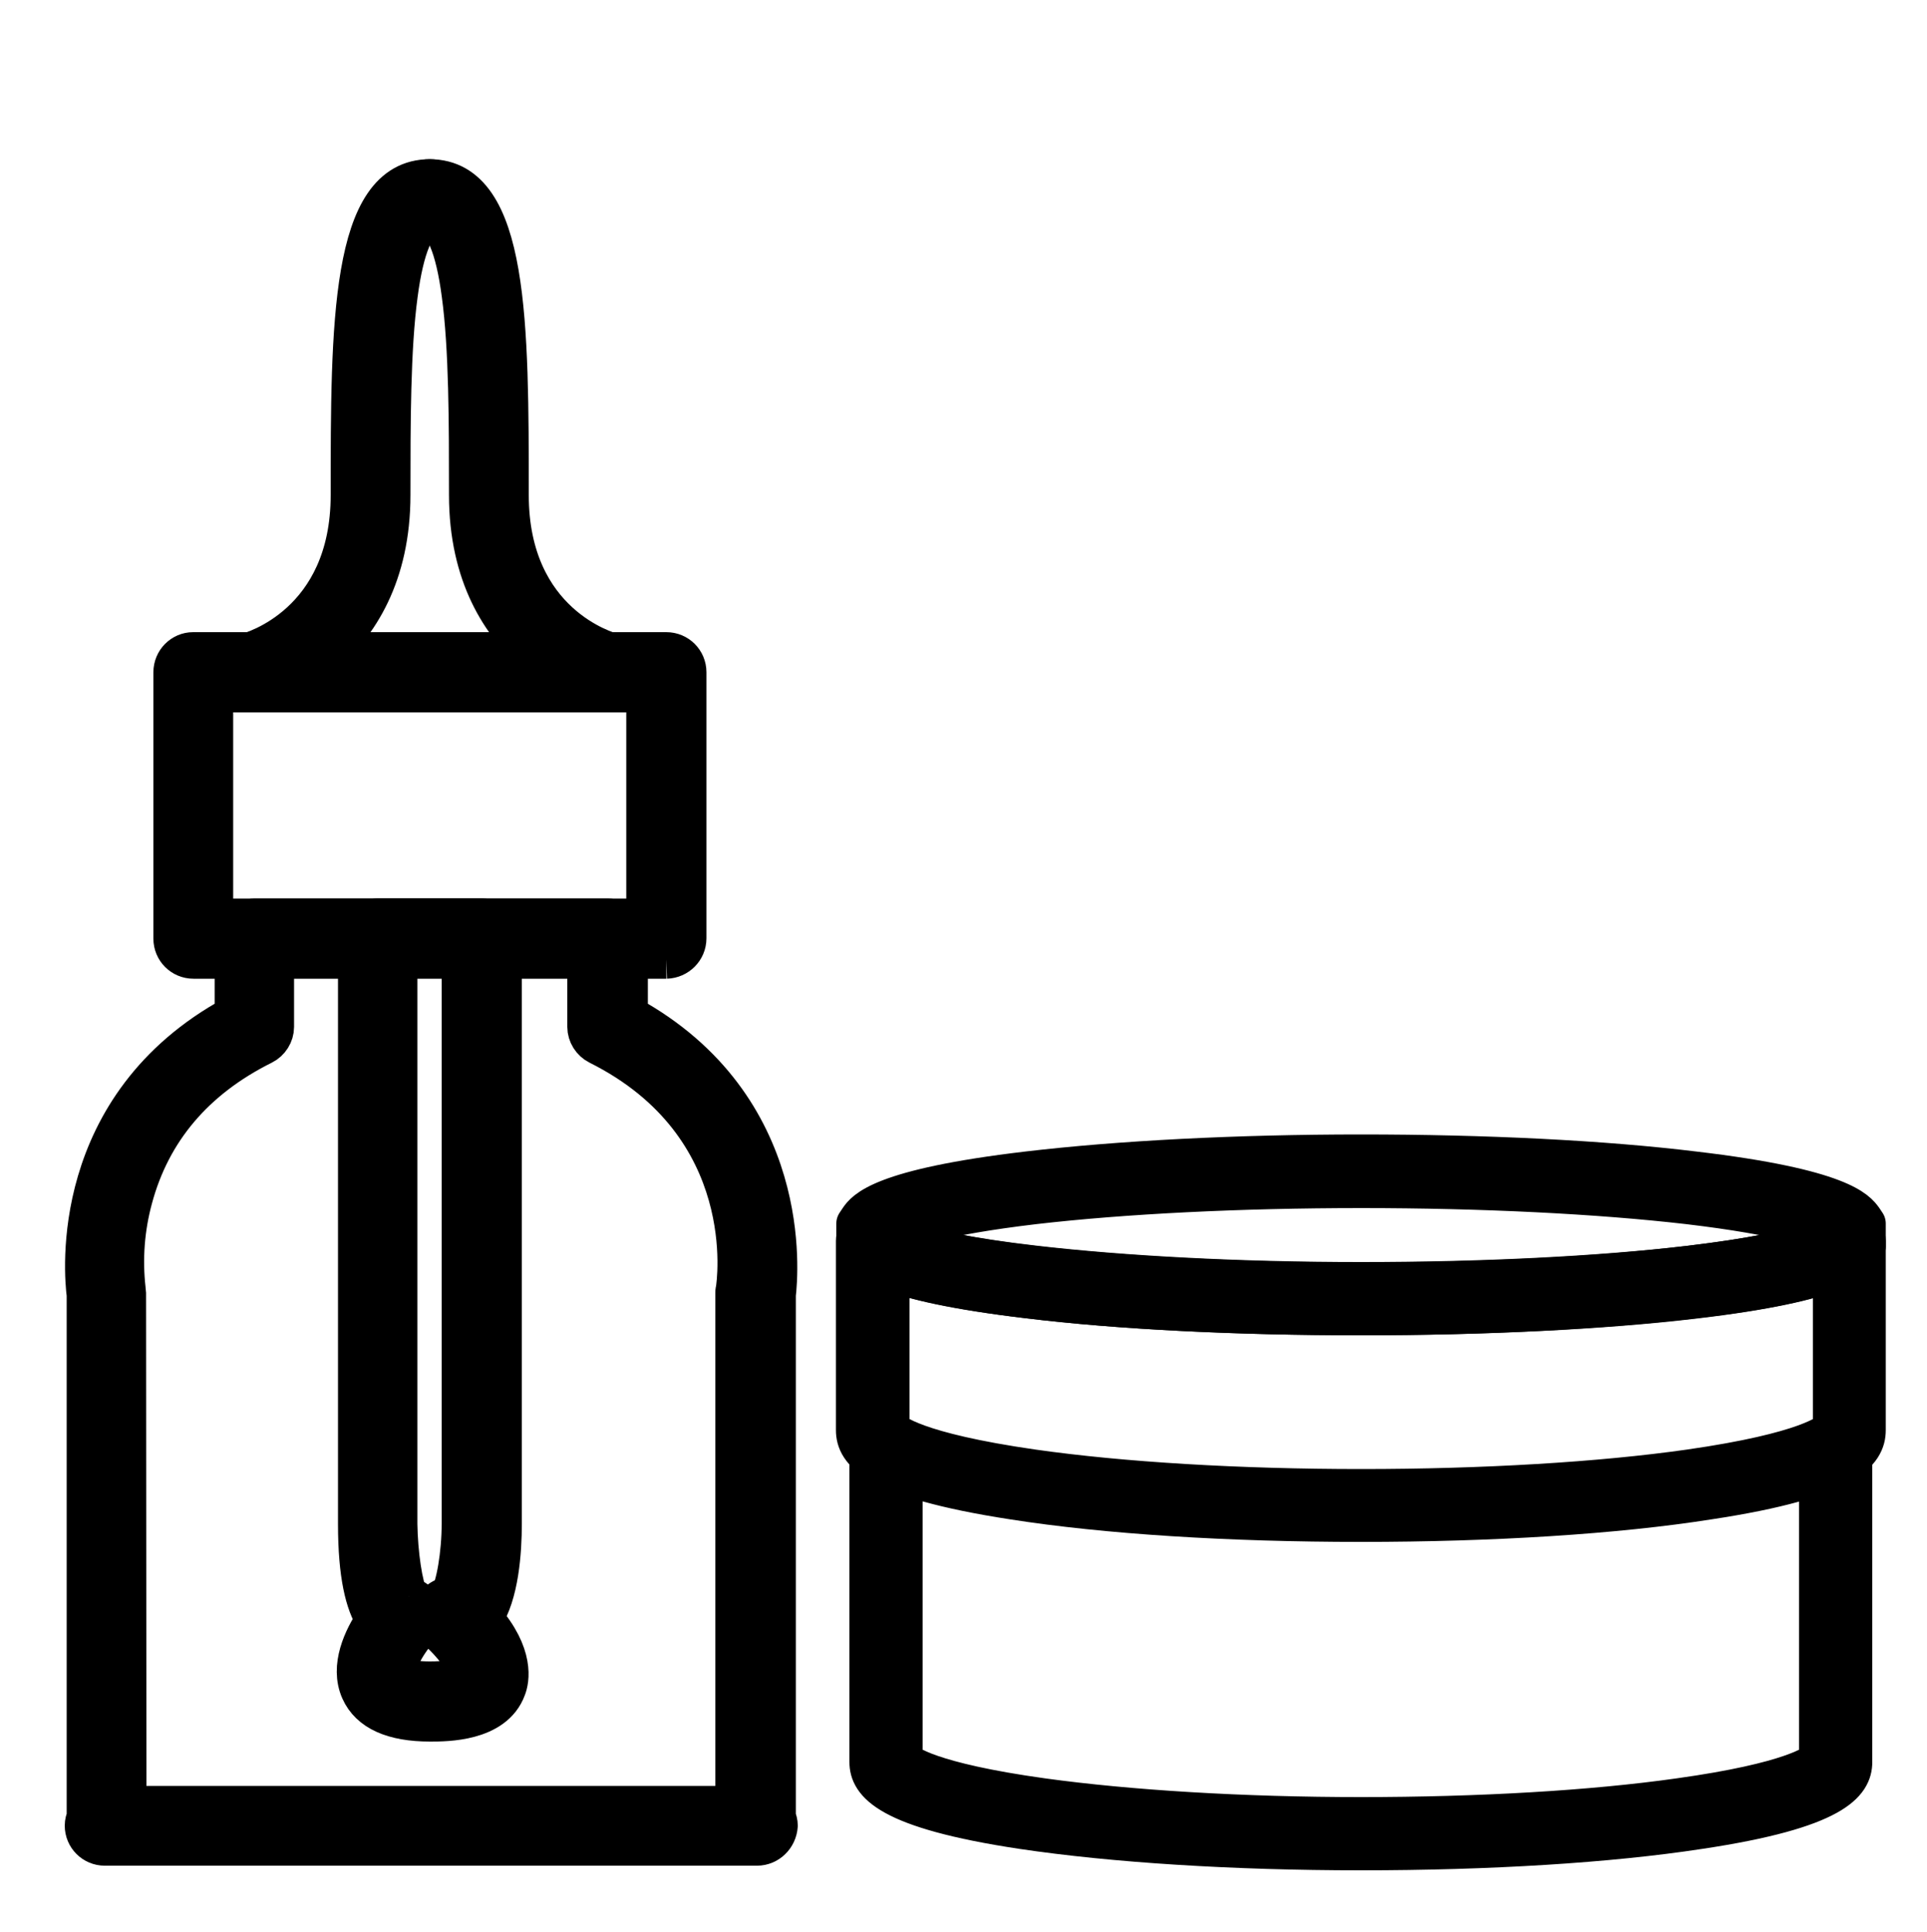
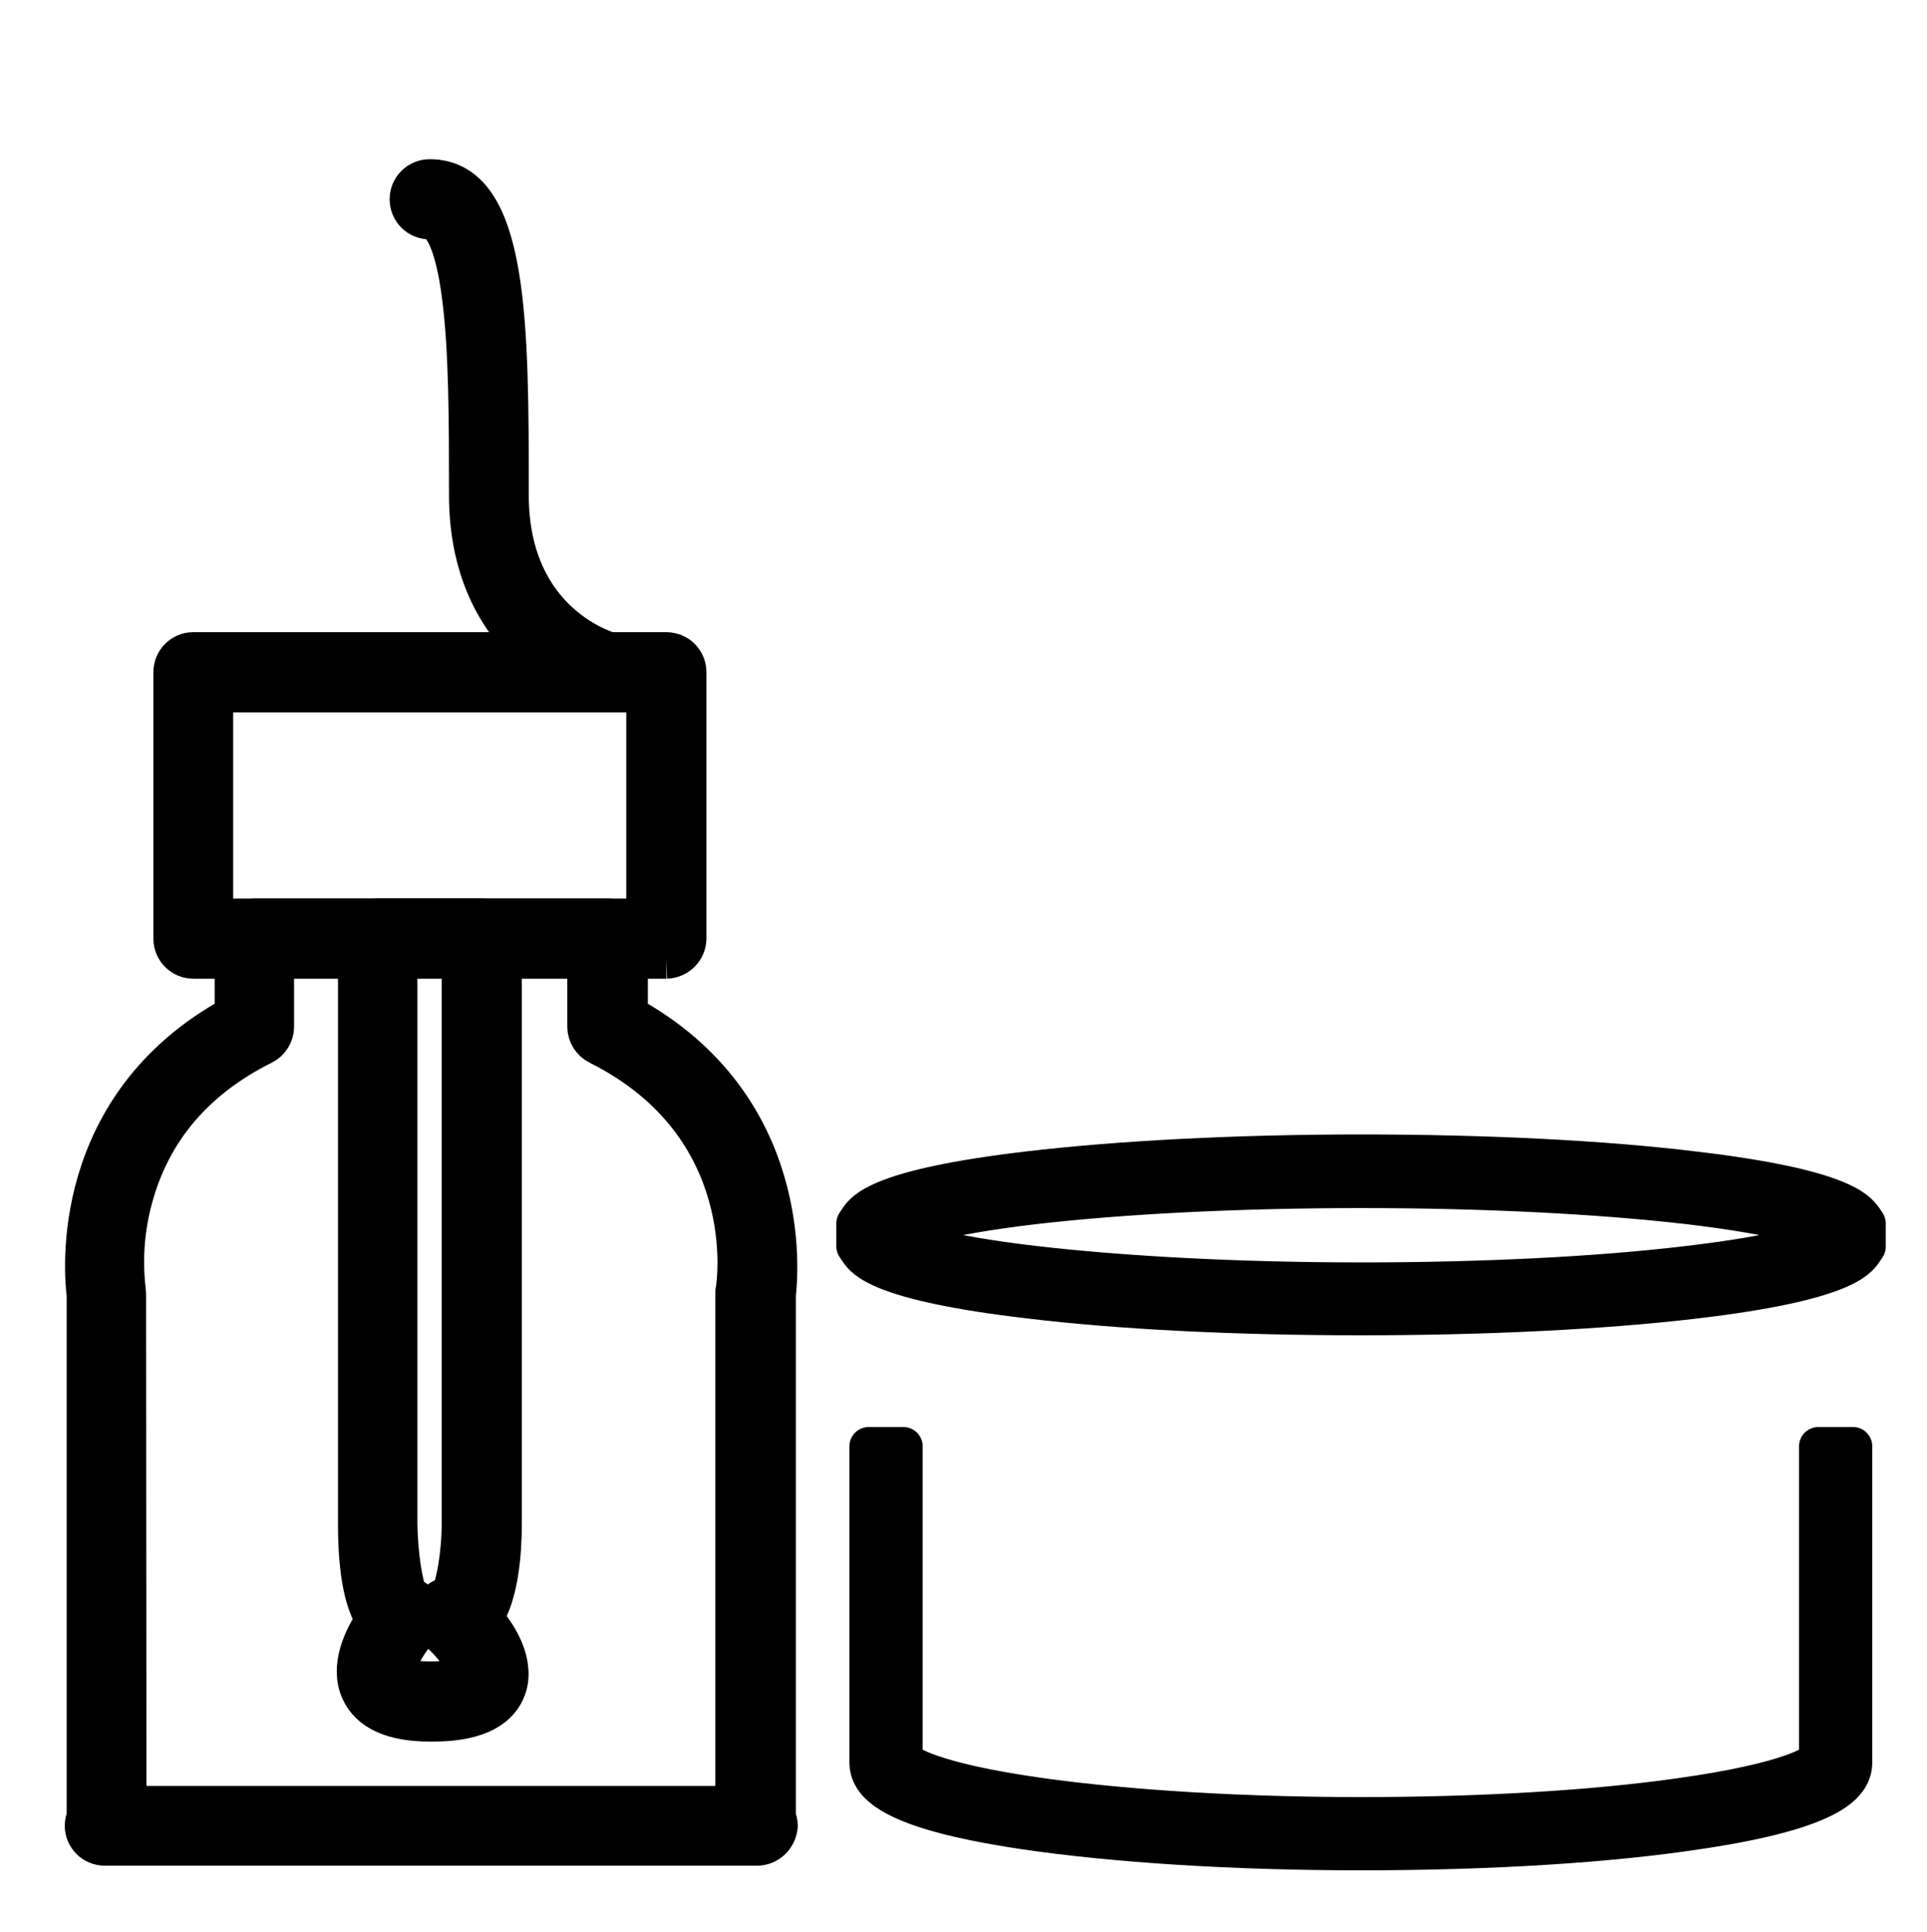
<svg xmlns="http://www.w3.org/2000/svg" version="1.1" id="Layer_1" x="0px" y="0px" viewBox="0 0 500 501.2" style="enable-background:new 0 0 500 501.2;" xml:space="preserve">
  <style type="text/css">
	.st0{stroke:#000000;stroke-width:10;stroke-linejoin:round;stroke-miterlimit:10;}
</style>
  <g>
    <path class="st0" d="M196.4,479H27.2c-3,0-5.4-2.4-5.4-5.4c0-0.8,0.2-1.5,0.5-2.2V335.9c-0.7-5.3-4.8-49.1,38.4-72.6v-19.8   c0-3,2.4-5.4,5.4-5.4c0,0,0,0,0,0h91.6c3,0,5.4,2.4,5.4,5.4v0v19.8c43.1,23.6,39,67.4,38.4,72.6v135.5c0.3,0.7,0.5,1.5,0.5,2.2   C201.8,476.6,199.4,479,196.4,479C196.4,479,196.4,479,196.4,479 M33,468.3h157.6V335.5c0-0.3,0-0.6,0.1-0.9   c0.3-1.7,6.3-42.5-35.5-63.4c-1.8-0.9-3-2.8-3-4.8v-17.6H71.3v17.6c0,2-1.2,3.9-3,4.8c-17.7,8.8-29,22.2-33.7,39.7   c-2.1,7.7-2.7,15.7-1.8,23.6c0,0.3,0.1,0.6,0.1,0.9L33,468.3z" />
    <path class="st0" d="M172.9,248.9H50.2c-3,0-5.4-2.4-5.4-5.4v-69.1c0-3,2.4-5.4,5.3-5.4c0,0,0,0,0,0h122.8c3,0,5.4,2.4,5.4,5.4v69   C178.3,246.4,175.9,248.8,172.9,248.9 M55.5,238.1h112v-58.3h-112V238.1z" />
-     <path class="st0" d="M65.5,179.8c-3,0-5.4-2.4-5.3-5.4c0-2.4,1.7-4.6,4-5.2c1.1-0.3,26.6-7.4,26.6-40.8c0-44.1,0-82.1,20.7-82.1   c3,0,5.4,2.4,5.4,5.4c0,3-2.4,5.4-5.4,5.4c0,0,0,0,0,0c-3.5,0-6.5,7-8.1,19.3c-1.9,14-1.9,33.4-1.9,52c0,42.1-34.4,51.1-34.8,51.2   C66.4,179.7,65.9,179.8,65.5,179.8" />
    <path class="st0" d="M157.6,179.8c-0.4,0-0.9-0.1-1.3-0.2c-0.4-0.1-34.8-9.2-34.8-51.2c0-18.7,0-38-1.9-52   c-1.6-12.3-4.6-19.3-8.1-19.3c-3,0-5.4-2.4-5.4-5.4c0-3,2.4-5.4,5.4-5.4c20.7,0,20.7,38,20.7,82.1c0,33.5,25.6,40.5,26.6,40.8   c2.9,0.7,4.6,3.7,3.9,6.5C162.1,178.1,160,179.8,157.6,179.8" />
    <path class="st0" d="M111.6,446.8c-9.7,0-15.8-2.8-18.2-8.2c-2.8-6.3,0.7-13.7,3.9-18.4c-2.7-4.1-4.6-11.6-4.6-24.8V243.5   c0-3,2.4-5.4,5.3-5.4c0,0,0,0,0,0h27c3,0,5.4,2.4,5.4,5.3c0,0,0,0,0,0v151.8c0,7.5-0.8,18.4-4.9,24.6c8.3,9.5,6.8,16.2,6,18.2   C128.3,446.8,115.8,446.8,111.6,446.8 M106.1,414.1c2.9,0.8,4.6,3.7,3.8,6.5c-0.2,0.8-0.6,1.6-1.2,2.2c-3.6,4-6.3,9.6-5.6,11.3   c0.2,0.5,2.2,1.9,8.4,1.9c8.4,0,9.9-1.8,9.9-1.8c0.3-1.5-3.2-6.9-7.7-10.9c-2.2-2-2.4-5.4-0.4-7.6c0.8-0.9,2-1.5,3.2-1.7   c1.6-2.2,3.1-10.9,3.1-18.7V248.8h-16.3v146.5C103.4,403.1,104.7,411.6,106.1,414.1 M104.7,413.9L104.7,413.9z" />
  </g>
  <g>
    <path class="st0" d="M353.1,480.2c-33.1,0-64.3-2-87.8-5.5c-35.3-5.3-39.9-12.2-39.9-17.6v-81.9h9v81.4c0.9,0.9,6.6,5.6,36.1,9.7   c22.5,3.1,51.9,4.9,82.6,4.9s60-1.7,82.6-4.9c29.4-4.1,35.2-8.8,36.1-9.7v-81.4h9v81.9c0,5.4-4.5,12.3-39.9,17.6   C417.4,478.3,386.3,480.2,353.1,480.2z" />
-     <path class="st0" d="M353.1,395c-34.1,0-66.1-2-90.3-5.8c-36.3-5.6-40.9-12.7-40.9-18.2v-49.1c0-2.5,2-4.5,4.5-4.5   c1.5,0,2.8,0.7,3.7,1.9c0.1,0.2,4.3,4.9,38.1,8.8c23.3,2.7,53.4,4.3,84.9,4.3s61.6-1.5,84.9-4.2c33.9-4,38-8.7,38.1-8.9   c1.4-2,4.2-2.5,6.3-1.1c1.2,0.8,1.9,2.2,1.9,3.7V371c0,5.6-4.6,12.7-40.9,18.2C419.3,393,387.2,395,353.1,395z M231,370.7   c0.8,0.9,6.3,5.9,37,10.3c23.2,3.3,53.5,5.1,85.2,5.1s62-1.8,85.2-5.1c30.7-4.4,36.2-9.4,37-10.3v-40.8c-6,2.3-16.6,4.9-35.7,7.1   c-23.7,2.8-54.4,4.4-86.5,4.4s-62.8-1.5-86.5-4.4c-19.1-2.3-29.7-4.9-35.7-7.1L231,370.7z" />
    <path class="st0" d="M353.1,341.4c-32.1,0-62.8-1.5-86.5-4.4c-38.2-4.5-42.3-10.3-43.8-12.5l-0.8-1.2v-5.9l0.8-1.2   c1.5-2.2,5.6-8,43.8-12.5c23.7-2.8,54.4-4.4,86.5-4.4s62.8,1.5,86.5,4.4c38.2,4.5,42.3,10.3,43.9,12.5l0.8,1.2v6l-0.8,1.2   c-1.5,2.2-5.6,8-43.9,12.5C415.9,339.9,385.2,341.4,353.1,341.4z M231.7,320.4c3.1,1.6,12,4.9,36.6,7.8c23.3,2.7,53.4,4.3,84.9,4.3   s61.6-1.5,84.9-4.3c24.5-2.9,33.4-6.1,36.6-7.8c-3.1-1.6-12.1-4.9-36.6-7.8c-23.3-2.7-53.4-4.2-84.9-4.2s-61.6,1.5-84.9,4.2   C243.8,315.5,234.9,318.8,231.7,320.4L231.7,320.4z" />
  </g>
</svg>